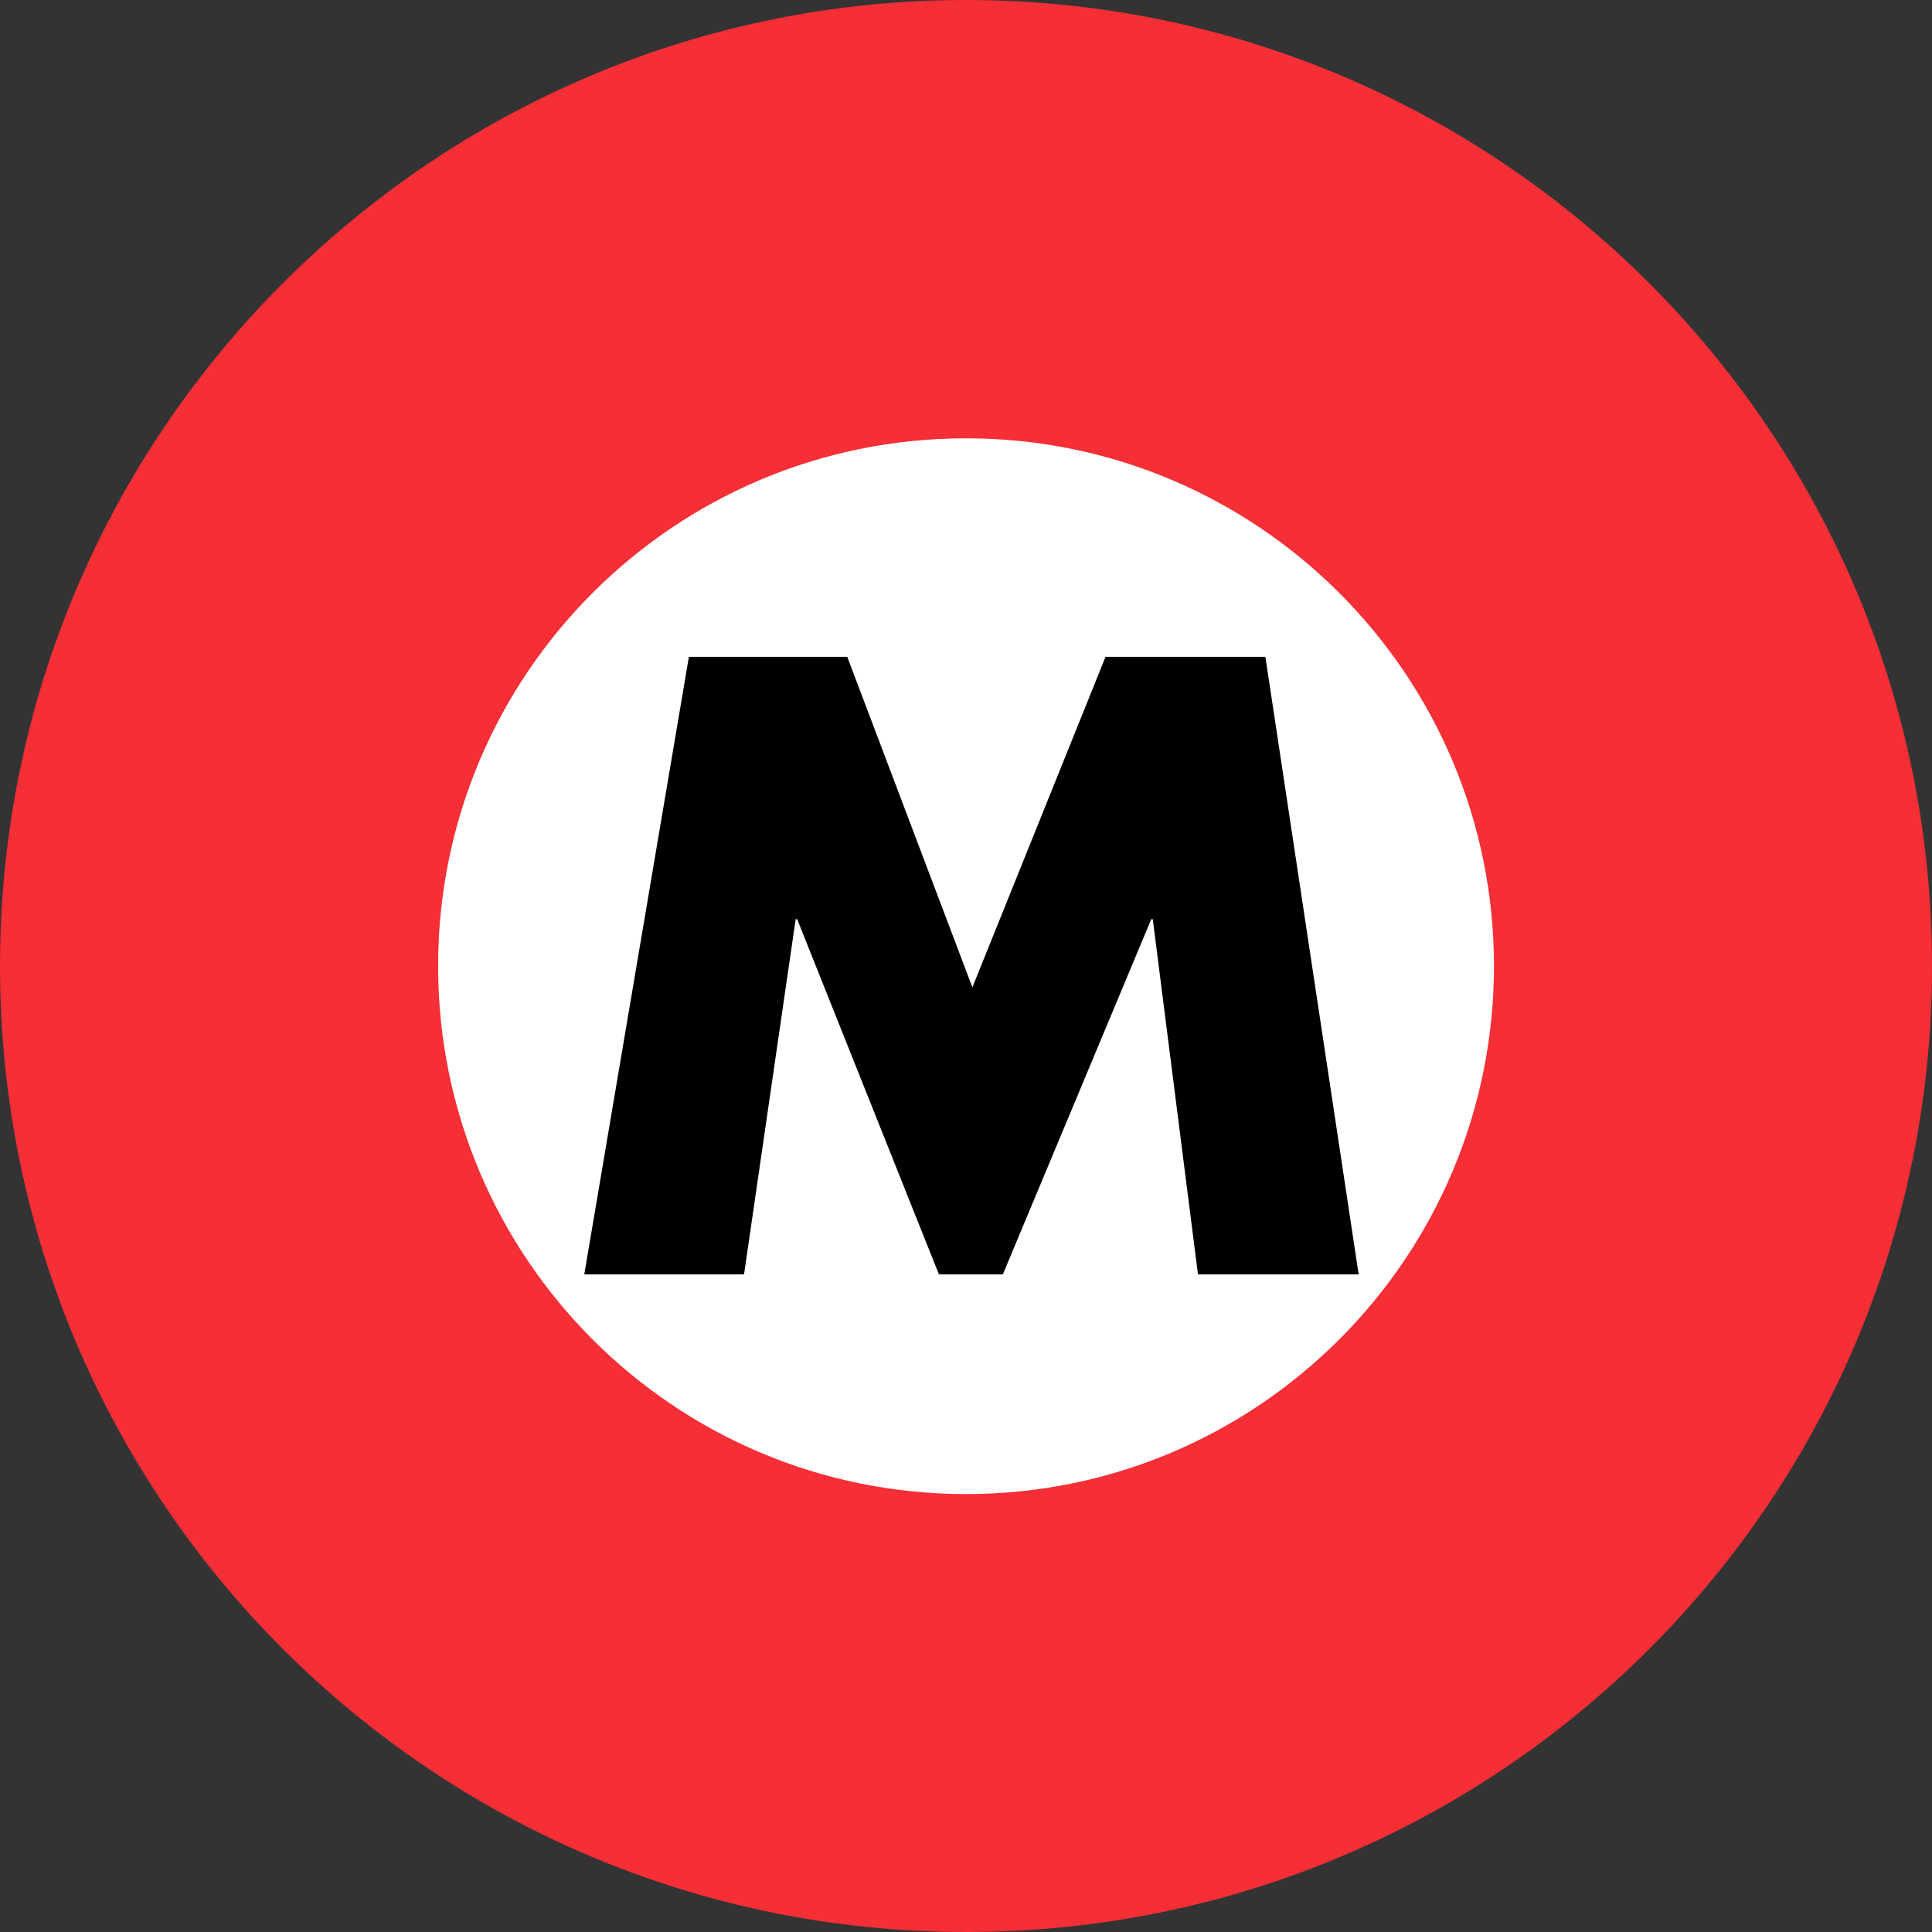
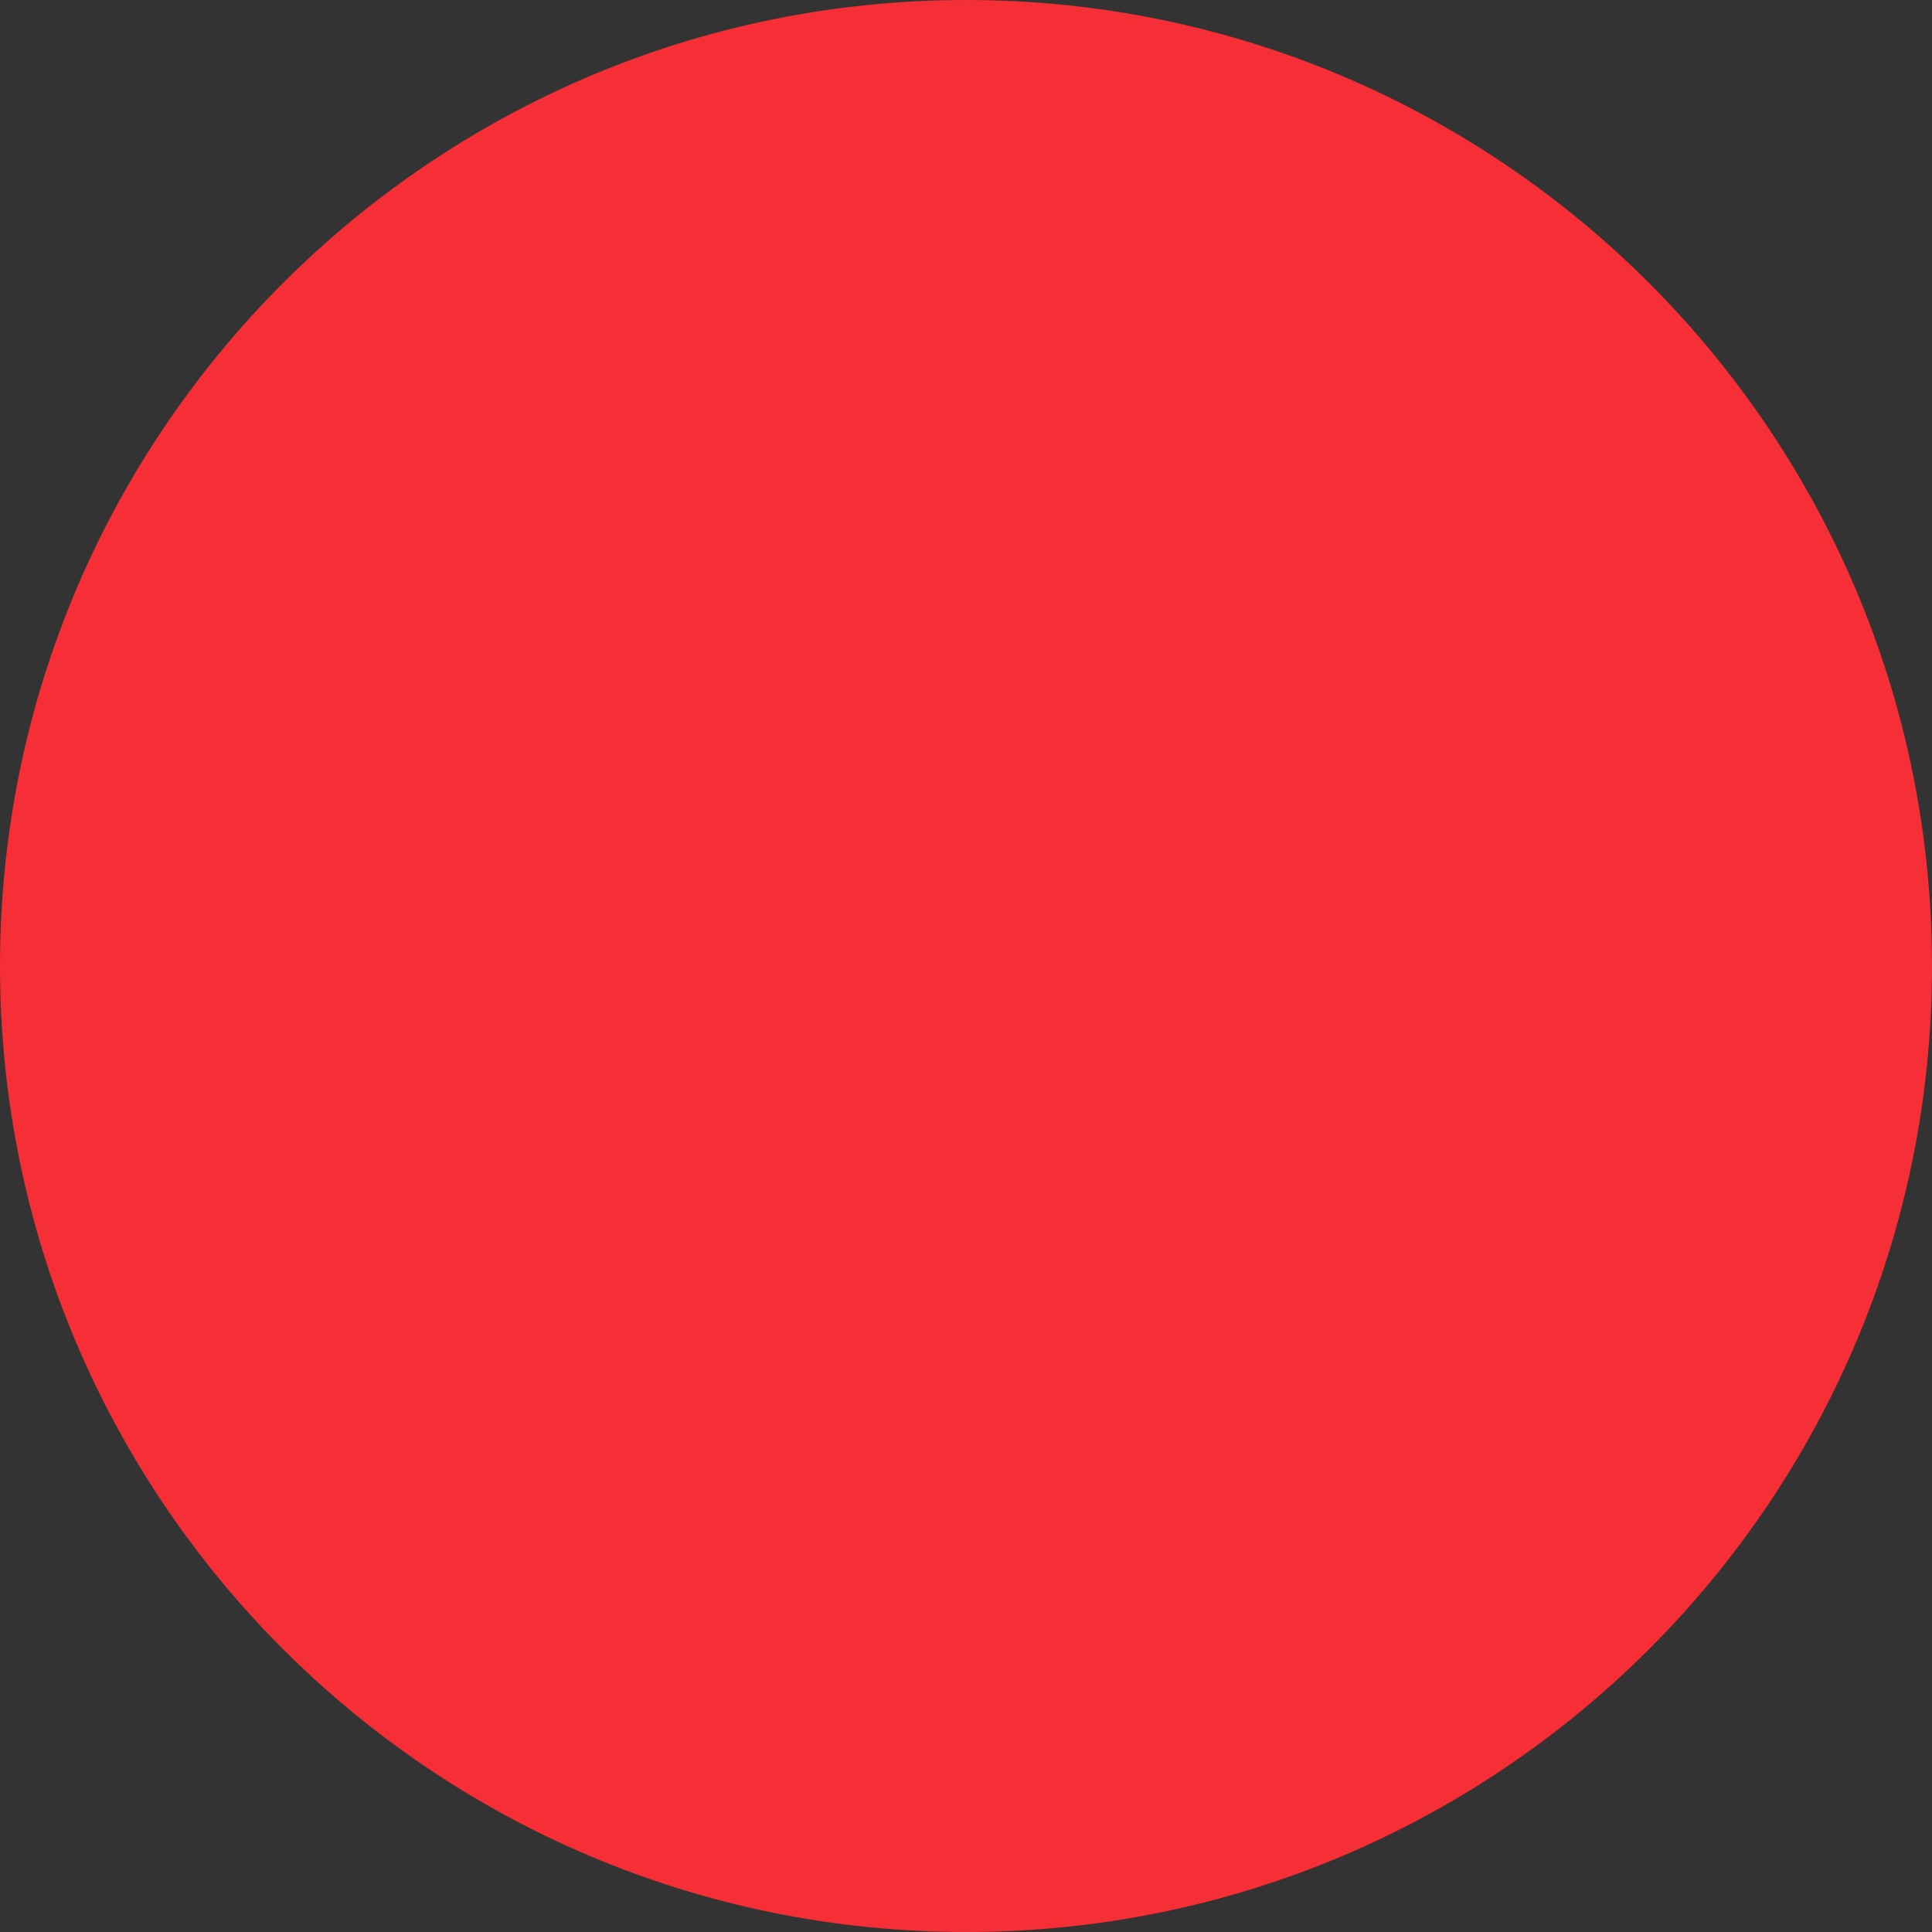
<svg xmlns="http://www.w3.org/2000/svg" height="400" width="400" version="1.1">
  <rect width="100%" height="100%" fill="#333333" stroke="none" />
  <g transform="matrix(0.125,0,0,-0.125,-198.823,451.222)">
    <path d="m 3190.77,3609.777 c -883.618,0 -1600.187,-716.839 -1600.187,-1600.054 0,-883.861 716.569,-1599.946 1600.187,-1599.946 883.624,0 1599.813,716.085 1599.813,1599.946 0,883.215 -716.189,1600.054 -1599.813,1600.054" fill="#f62e36" />
-     <path d="m 4065.062,2009.723 c 0,-483.202 -391.834,-874.606 -874.292,-874.606 -483.792,0 -874.536,391.404 -874.536,874.606 0,482.556 390.744,874.068 874.536,874.068 482.457,0 874.292,-391.512 874.292,-874.068" fill="#ffffff" />
-     <path d="m 2731.617,2521.874 262.289,0 207.252,-547.449 220.546,547.449 264.764,0 154.486,-1022.902 -266.164,0 -74.843,588.344 -2.519,0 -245.809,-588.344 -105.876,0 -234.797,588.344 -2.476,0 -85.521,-588.344 -264.608,0 173.275,1022.902" />
  </g>
</svg>